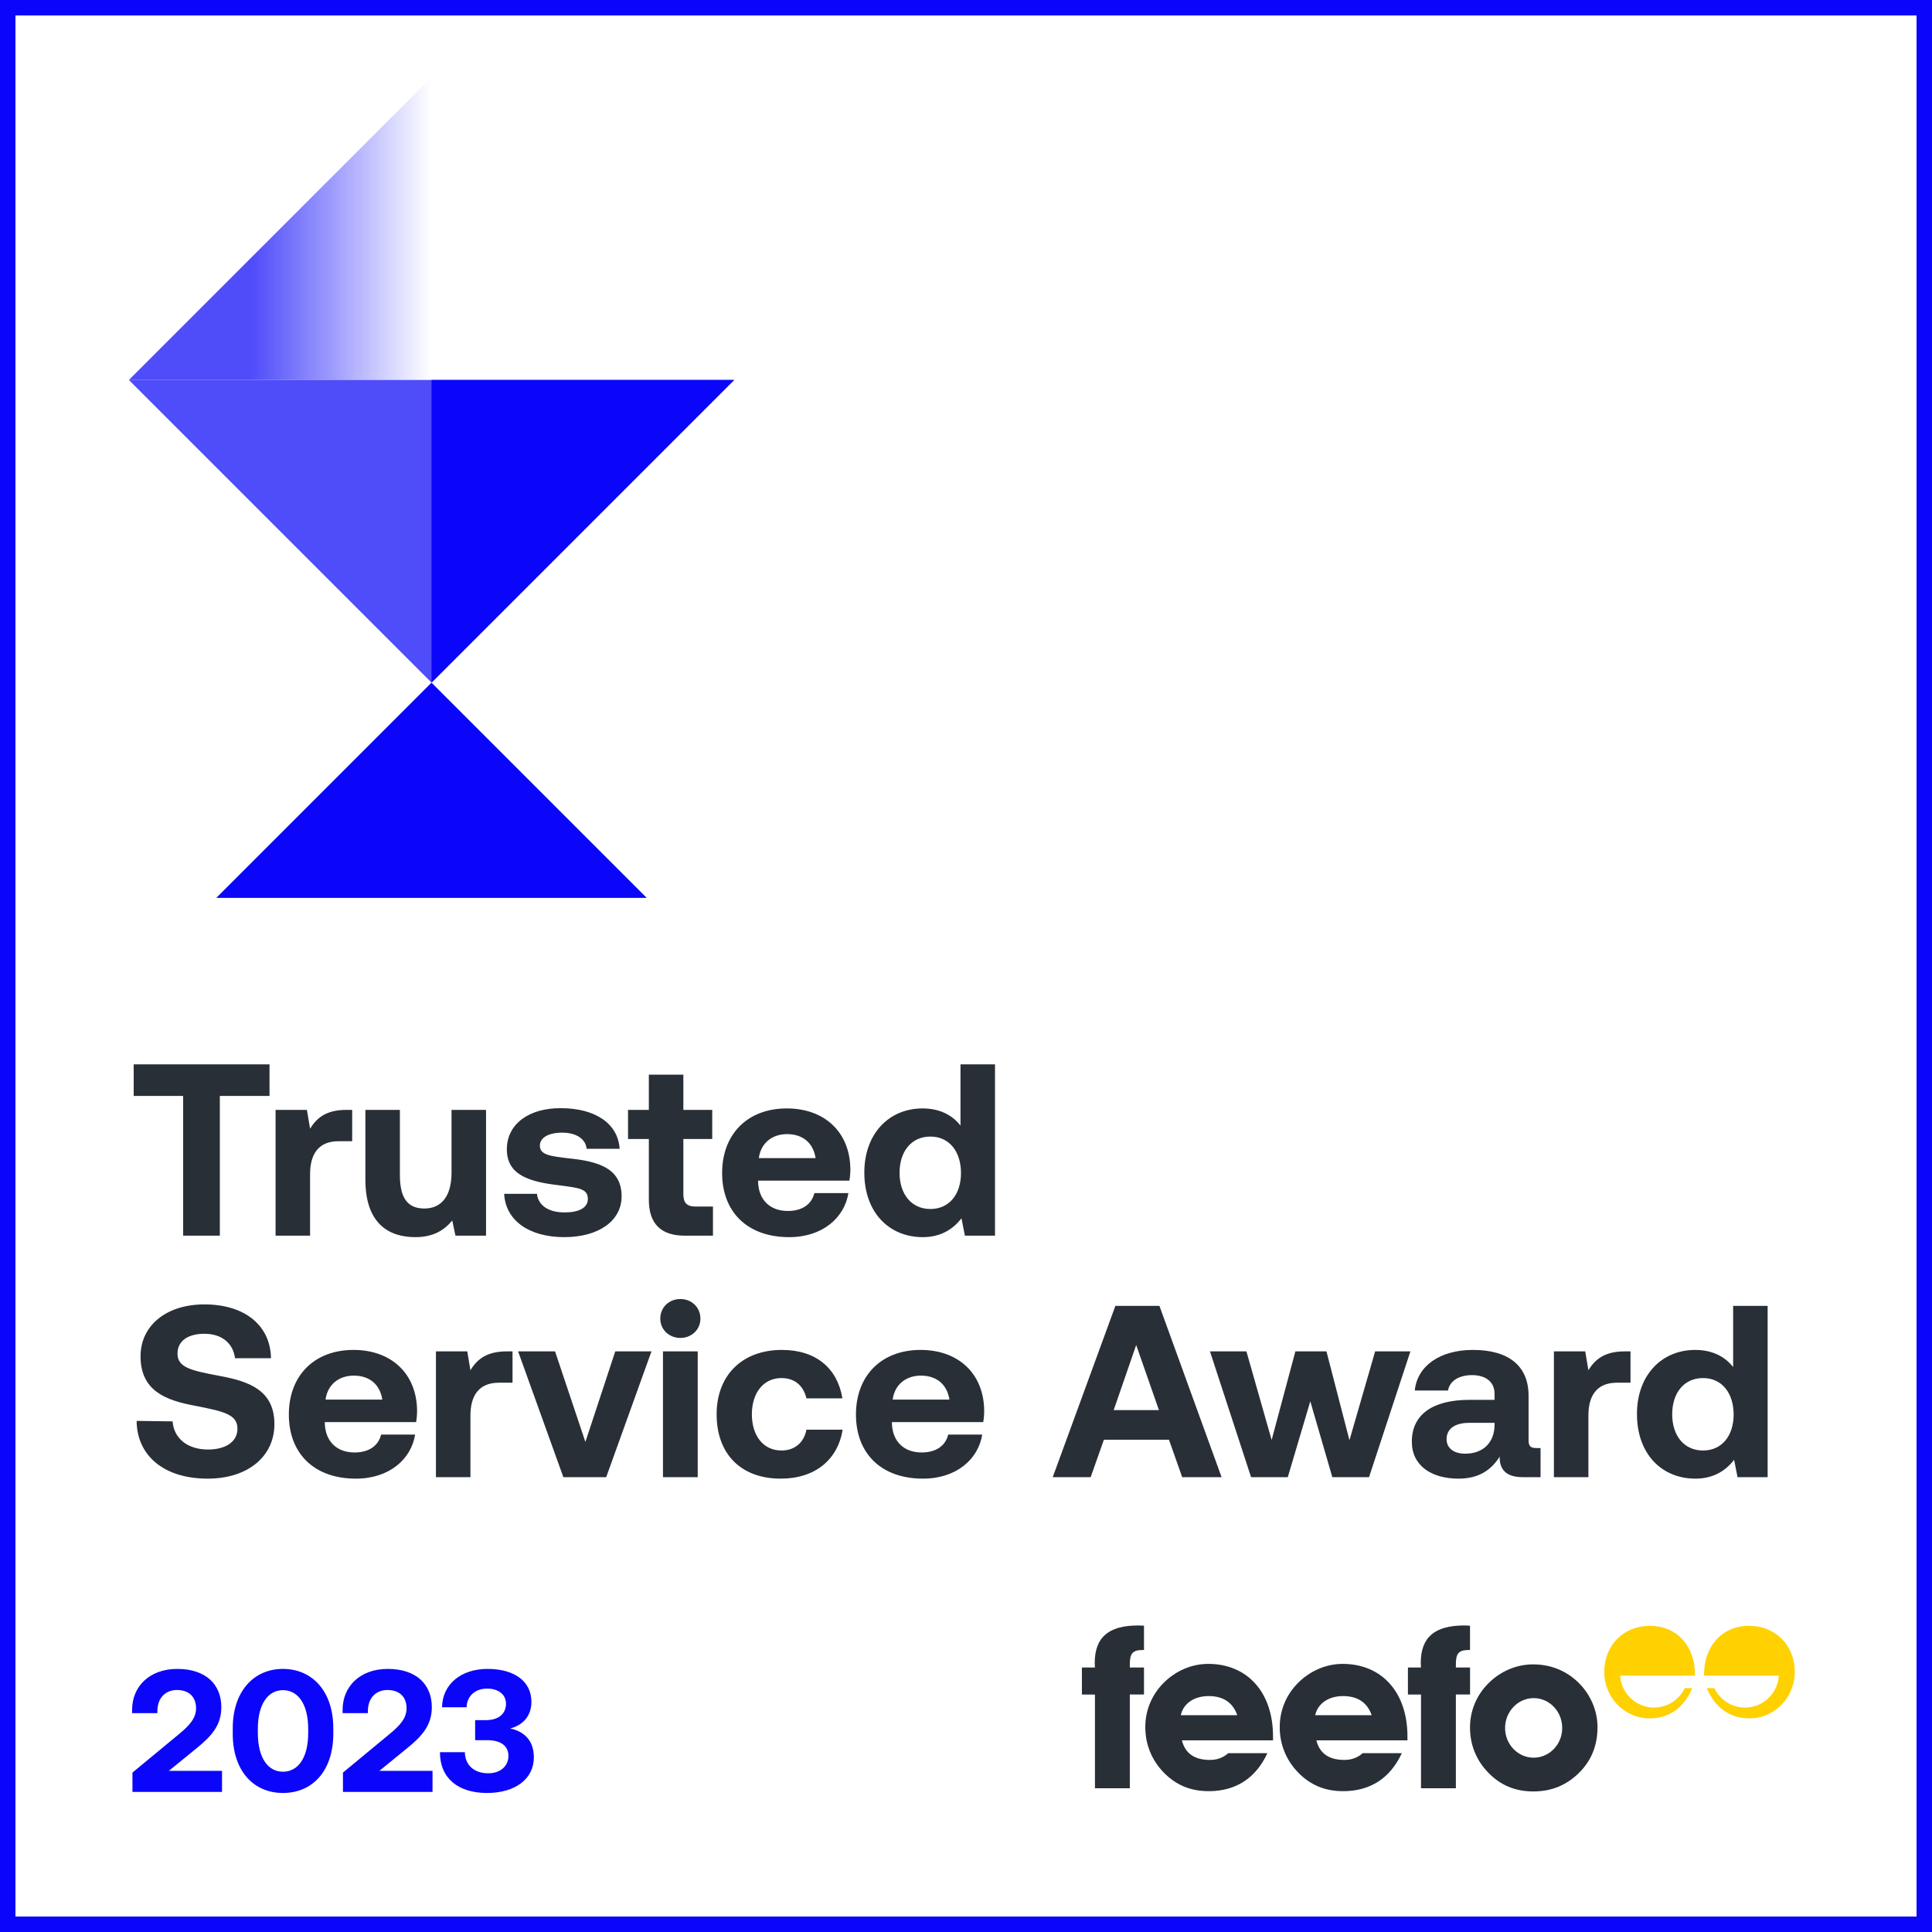
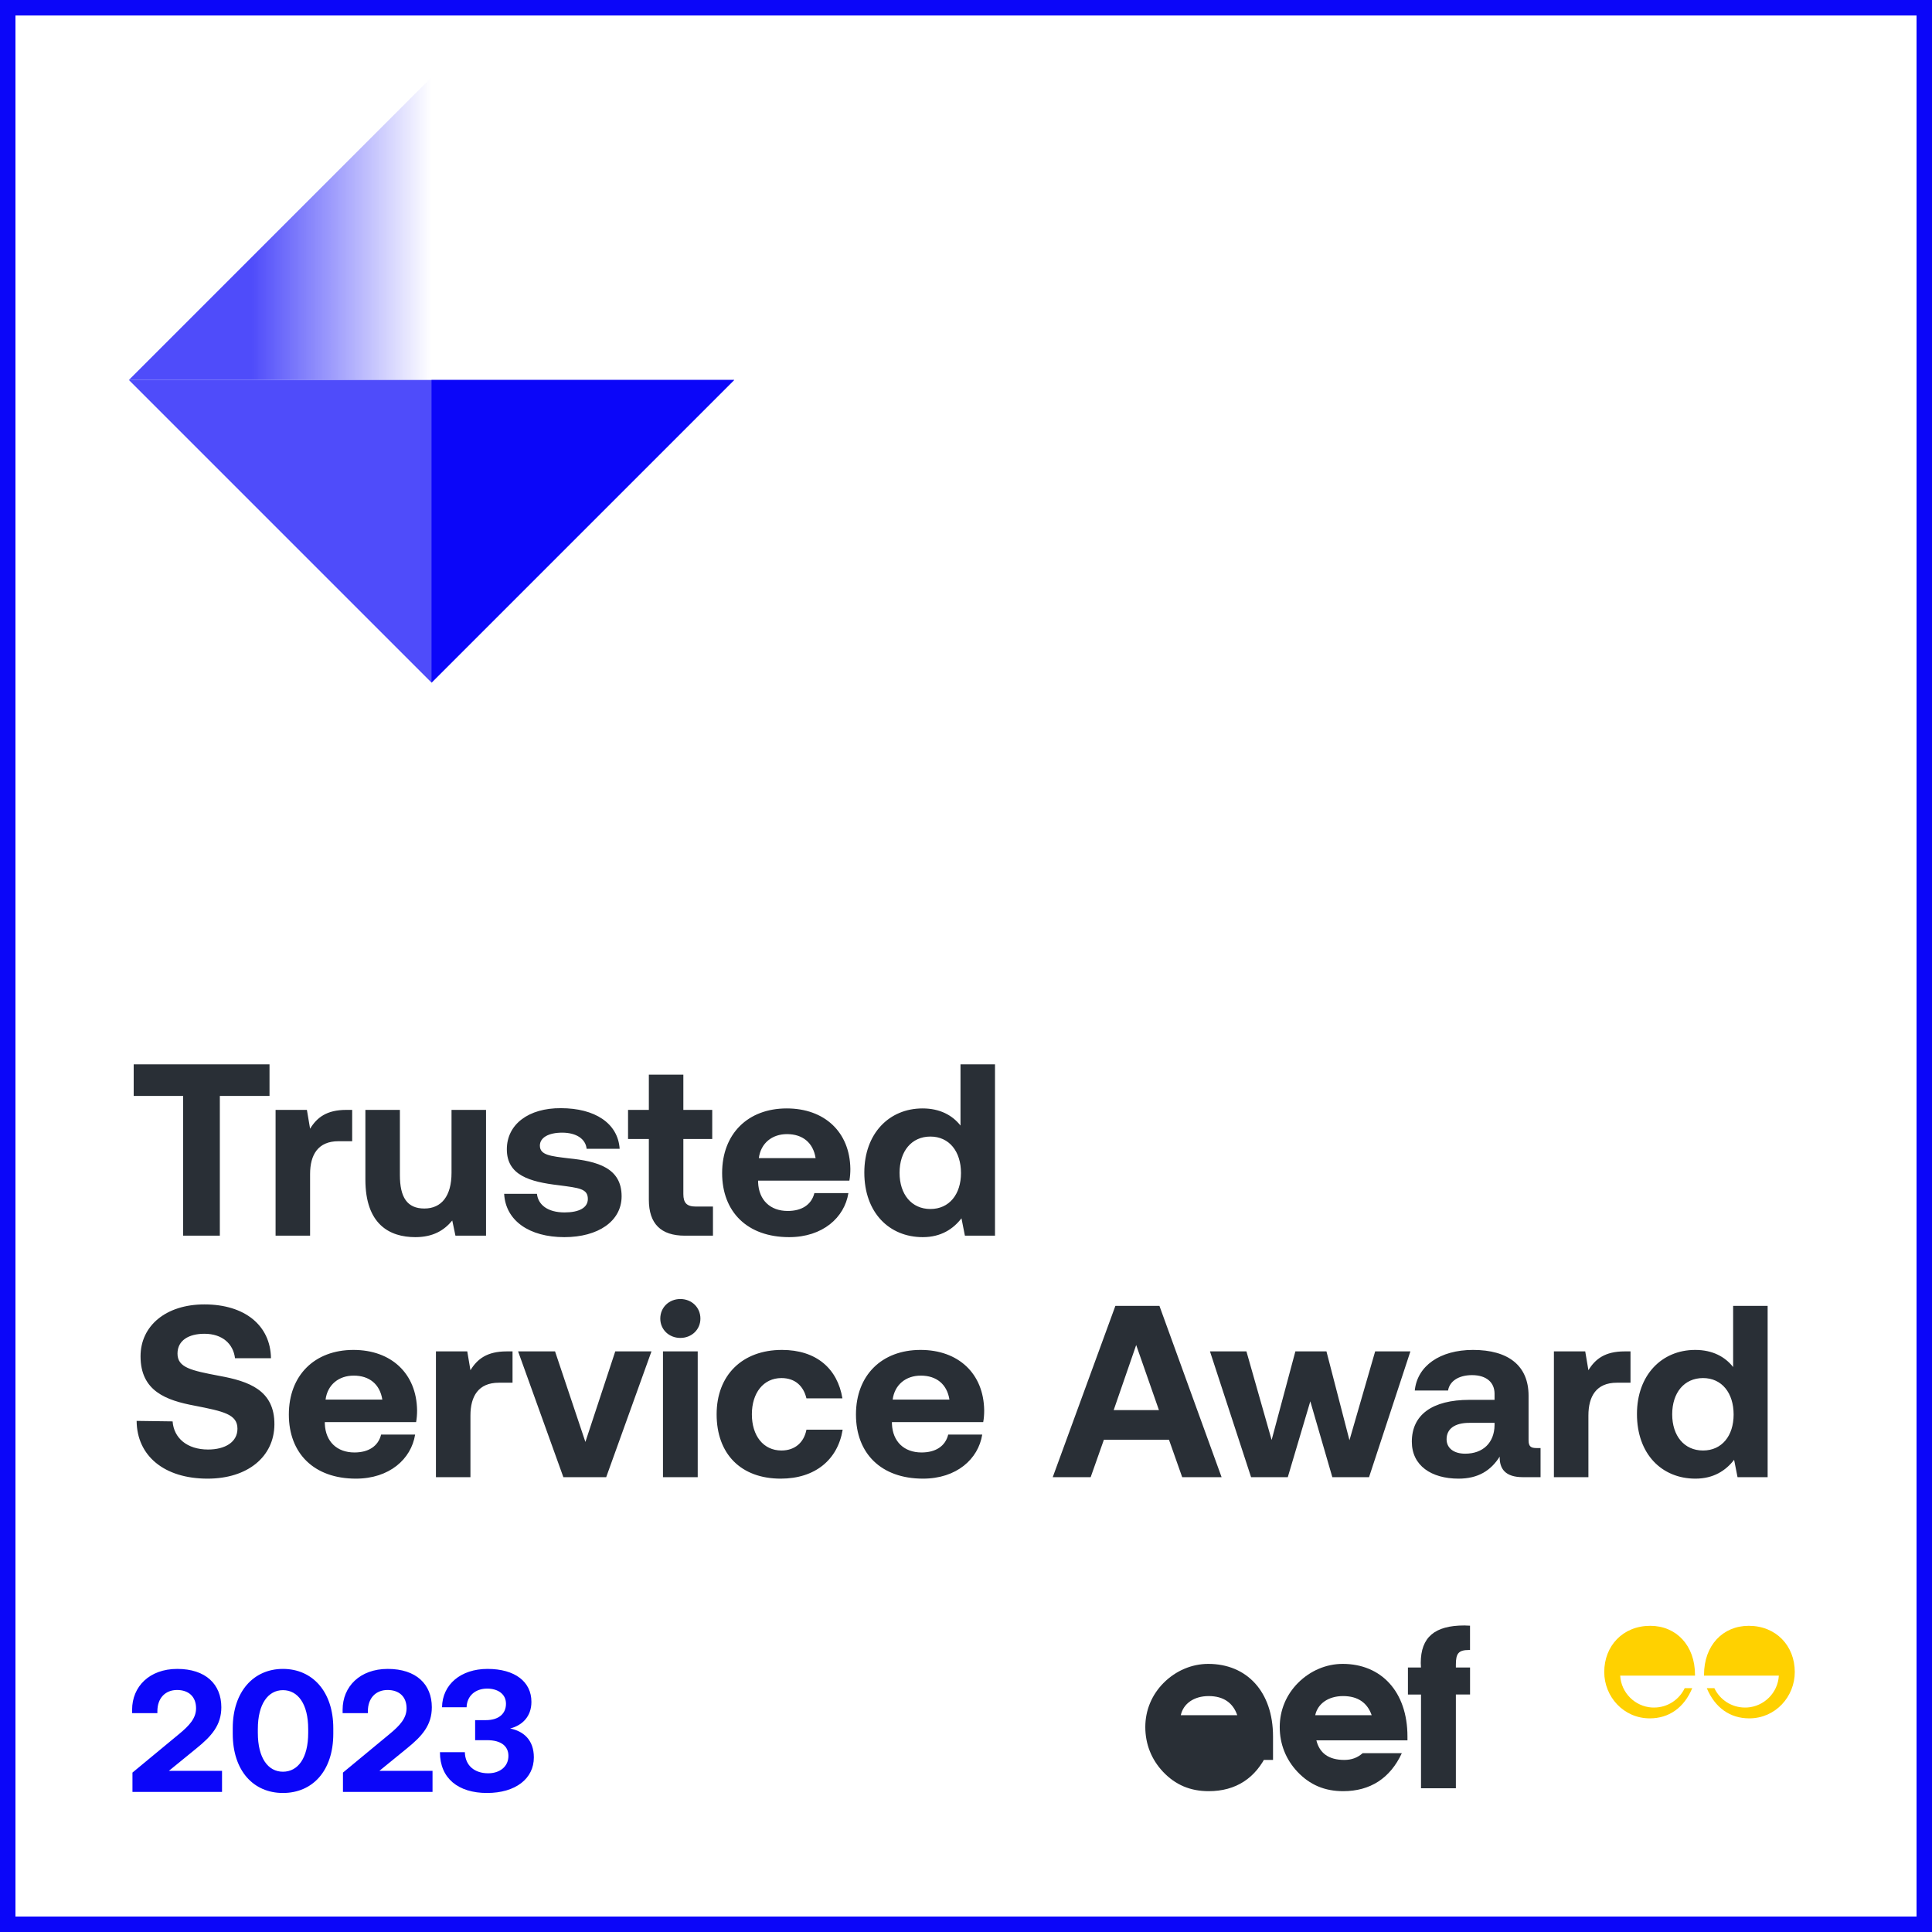
<svg xmlns="http://www.w3.org/2000/svg" width="480" height="480" viewBox="0 0 480 480" fill="none">
  <rect x="0" y="0" width="480" height="480" fill="#808080" stroke="none" />
  <rect x="1.92" y="1.92" width="476.16" height="476.16" fill="white" stroke="#0B06F9" stroke-width="3.84" />
  <path d="M33.216 272.284H45.498V307H54.618V272.284H66.96V264.44H33.216V272.284ZM86.038 275.749C81.174 275.749 78.742 277.634 77.04 280.431L76.249 275.749H68.467V307H77.04V291.679C77.04 286.936 78.985 283.532 84.092 283.532H87.497V275.749H86.038ZM112.18 291.375C112.18 297.151 109.688 300.252 105.432 300.252C101.176 300.252 99.352 297.516 99.352 291.922V275.749H90.779V293.077C90.779 304.143 96.737 307.365 103.182 307.365C107.62 307.365 110.356 305.663 112.363 303.231L113.153 307H120.753V275.749H112.18V291.375ZM125.254 296.604C125.619 303.292 131.517 307.365 140.211 307.365C148.602 307.365 154.438 303.413 154.438 297.212C154.438 290.159 148.48 288.517 141.306 287.788C136.806 287.24 134.131 286.997 134.131 284.626C134.131 282.62 136.32 281.404 139.664 281.404C143.13 281.404 145.501 282.924 145.744 285.416H153.952C153.526 279.032 147.75 275.324 139.36 275.324C131.334 275.263 125.923 279.336 125.923 285.538C125.923 291.983 131.578 293.624 138.874 294.476C143.92 295.144 146.048 295.327 146.048 297.88C146.048 300.069 143.859 301.224 140.272 301.224C136.077 301.224 133.706 299.34 133.402 296.604H125.254ZM161.204 298.063C161.204 304.021 164.183 307 170.141 307H177.133V299.765H172.877C170.628 299.765 169.777 298.853 169.777 296.664V282.984H176.951V275.749H169.777V266.994H161.204V275.749H156.036V282.984H161.204V298.063ZM196.069 307.365C204.399 307.365 209.81 302.501 210.783 296.421H202.332C201.602 299.34 199.17 300.86 195.705 300.86C191.388 300.86 188.53 298.184 188.348 293.746V293.32H211.026C211.209 292.348 211.269 291.314 211.269 290.402C211.148 281.221 204.825 275.384 195.461 275.384C185.794 275.384 179.41 281.708 179.41 291.436C179.41 301.103 185.672 307.365 196.069 307.365ZM188.53 287.727C189.016 284.018 191.813 281.768 195.522 281.768C199.413 281.768 202.028 283.896 202.636 287.727H188.53ZM238.633 279.64C236.626 277.087 233.525 275.384 229.209 275.384C220.879 275.384 214.738 281.647 214.738 291.314C214.738 301.224 220.879 307.365 229.269 307.365C233.769 307.365 236.809 305.359 238.876 302.684L239.727 307H247.205V264.44H238.633V279.64ZM231.154 300.373C226.473 300.373 223.493 296.725 223.493 291.375C223.493 286.024 226.473 282.376 231.154 282.376C235.836 282.376 238.754 286.085 238.754 291.436C238.754 296.725 235.836 300.373 231.154 300.373ZM33.946 353.016C34.006 361.65 40.755 367.365 51.578 367.365C61.549 367.365 68.115 361.893 68.176 353.928C68.237 345.356 61.792 343.167 54.496 341.829C47.443 340.492 44.099 339.762 44.099 336.296C44.099 333.013 46.896 331.372 50.787 331.372C55.226 331.372 57.962 333.864 58.387 337.452H67.325C67.203 329.304 60.819 324.076 50.787 324.076C41.181 324.076 34.918 329.426 34.918 336.965C34.918 345.599 41.242 347.909 48.416 349.247C55.53 350.645 58.995 351.375 58.995 354.962C58.995 358.306 55.894 360.13 51.699 360.13C46.47 360.13 43.187 357.272 42.883 353.138L33.946 353.016ZM88.422 367.365C96.752 367.365 102.163 362.501 103.136 356.421H94.685C93.955 359.34 91.523 360.86 88.058 360.86C83.741 360.86 80.883 358.184 80.701 353.746V353.32H103.379C103.562 352.348 103.622 351.314 103.622 350.402C103.501 341.221 97.178 335.384 87.814 335.384C78.147 335.384 71.763 341.708 71.763 351.436C71.763 361.103 78.026 367.365 88.422 367.365ZM80.883 347.727C81.37 344.018 84.166 341.768 87.875 341.768C91.766 341.768 94.381 343.896 94.989 347.727H80.883ZM125.879 335.749C121.015 335.749 118.583 337.634 116.88 340.431L116.09 335.749H108.307V367H116.88V351.679C116.88 346.936 118.826 343.532 123.933 343.532H127.338V335.749H125.879ZM139.968 367H150.608L161.856 335.749H152.858L145.44 358.245L137.901 335.749H128.72L139.968 367ZM169.03 332.405C171.827 332.405 174.016 330.338 174.016 327.602C174.016 324.805 171.827 322.738 169.03 322.738C166.234 322.738 164.045 324.805 164.045 327.602C164.045 330.338 166.234 332.405 169.03 332.405ZM164.714 367H173.347V335.749H164.714V367ZM193.974 367.365C202.486 367.365 208.14 362.684 209.356 355.205H200.358C199.75 358.367 197.5 360.373 194.156 360.373C189.657 360.373 186.8 356.725 186.8 351.375C186.8 346.085 189.657 342.376 194.156 342.376C197.5 342.376 199.628 344.322 200.358 347.423H209.296C208.08 340.005 202.79 335.384 194.278 335.384C184.368 335.384 178.044 341.708 178.044 351.375C178.044 361.224 184.064 367.365 193.974 367.365ZM229.319 367.365C237.649 367.365 243.06 362.501 244.033 356.421H235.582C234.852 359.34 232.42 360.86 228.955 360.86C224.638 360.86 221.78 358.184 221.598 353.746V353.32H244.276C244.459 352.348 244.519 351.314 244.519 350.402C244.398 341.221 238.075 335.384 228.711 335.384C219.044 335.384 212.66 341.708 212.66 351.436C212.66 361.103 218.923 367.365 229.319 367.365ZM221.78 347.727C222.267 344.018 225.063 341.768 228.772 341.768C232.663 341.768 235.278 343.896 235.886 347.727H221.78ZM270.973 367L274.257 357.698H290.429L293.713 367H303.501L288.058 324.44H277.114L261.549 367H270.973ZM282.282 334.168L287.937 350.341H276.689L282.282 334.168ZM310.827 367H319.947L325.541 348.152L331.013 367H340.133L350.408 335.749H341.653L335.269 357.82L329.553 335.749H321.832L315.934 357.759L309.672 335.749H300.613L310.827 367ZM381.774 359.765C380.437 359.765 379.768 359.461 379.768 357.82V346.754C379.768 339.276 374.722 335.384 365.966 335.384C357.698 335.384 352.104 339.397 351.496 345.477H359.765C360.13 343.167 362.379 341.647 365.723 341.647C369.31 341.647 371.317 343.471 371.317 346.268V347.788H365.115C355.752 347.788 350.766 351.557 350.766 358.184C350.766 364.143 355.63 367.365 362.379 367.365C367.243 367.365 370.405 365.359 372.594 361.893C372.533 364.872 373.931 367 378.37 367H382.747V359.765H381.774ZM371.317 354.111C371.256 358.367 368.52 361.164 364.021 361.164C361.163 361.164 359.4 359.765 359.4 357.576C359.4 354.962 361.467 353.503 365.054 353.503H371.317V354.111ZM403.635 335.749C398.771 335.749 396.339 337.634 394.636 340.431L393.846 335.749H386.064V367H394.636V351.679C394.636 346.936 396.582 343.532 401.689 343.532H405.094V335.749H403.635ZM430.592 339.64C428.586 337.087 425.485 335.384 421.168 335.384C412.838 335.384 406.698 341.647 406.698 351.314C406.698 361.224 412.838 367.365 421.229 367.365C425.728 367.365 428.768 365.359 430.835 362.684L431.686 367H439.165V324.44H430.592V339.64ZM423.114 360.373C418.432 360.373 415.453 356.725 415.453 351.375C415.453 346.024 418.432 342.376 423.114 342.376C427.795 342.376 430.714 346.085 430.714 351.436C430.714 356.725 427.795 360.373 423.114 360.373Z" fill="#292F36" />
  <path d="M32.909 445.2H55.162V439.962H41.957L48.754 434.42C52.564 431.347 54.989 428.619 54.989 424.16C54.989 418.489 51.135 414.635 44.035 414.635C37.108 414.635 32.823 419.051 32.823 424.766V425.632H39.1V425.156C39.1 421.865 41.092 419.874 43.992 419.874C46.763 419.874 48.711 421.432 48.711 424.42C48.711 426.887 47.066 428.706 44.425 430.87L32.909 440.395V445.2ZM57.825 430.74C57.825 439.962 62.977 445.46 70.293 445.46C77.653 445.46 82.805 439.962 82.805 430.74V429.355C82.805 420.307 77.653 414.635 70.293 414.635C62.977 414.635 57.825 420.307 57.825 429.355V430.74ZM76.571 430.524C76.571 436.801 74.017 440.178 70.293 440.178C66.614 440.178 64.059 436.801 64.059 430.524V429.572C64.059 423.337 66.614 419.917 70.293 419.917C74.017 419.917 76.571 423.337 76.571 429.572V430.524ZM85.207 445.2H107.46V439.962H94.255L101.052 434.42C104.862 431.347 107.286 428.619 107.286 424.16C107.286 418.489 103.433 414.635 96.333 414.635C89.407 414.635 85.121 419.051 85.121 424.766V425.632H91.398V425.156C91.398 421.865 93.389 419.874 96.29 419.874C99.061 419.874 101.009 421.432 101.009 424.42C101.009 426.887 99.364 428.706 96.723 430.87L85.207 440.395V445.2ZM126.748 429.442C129.735 428.662 132.029 426.498 132.029 422.818C132.029 417.839 127.96 414.635 121.12 414.635C114.496 414.635 109.907 418.489 109.82 424.16H115.924C116.011 421.346 118.089 419.528 121.033 419.528C123.631 419.528 125.709 420.826 125.709 423.294C125.709 425.675 124.02 427.364 120.687 427.364H118.046V432.342H121.033C124.54 432.342 126.315 433.857 126.315 436.239C126.315 438.966 124.107 440.568 121.293 440.568C118.002 440.568 115.578 438.75 115.491 435.329H109.301C109.301 441.823 113.846 445.46 120.99 445.46C128.133 445.46 132.635 441.867 132.635 436.628C132.635 432.212 129.995 430.091 126.748 429.442Z" fill="#0B06F9" />
-   <path d="M307.392 426.134H293.365C293.982 423.283 296.606 421.385 300.292 421.385C303.979 421.385 306.33 423.065 307.392 426.134M316.28 432.39V431.437C316.28 420.261 309.743 413.388 300.191 413.388C296.114 413.388 292.146 415.067 289.124 418.082C286.164 421.042 284.547 424.9 284.547 429.086C284.547 433.273 286.054 437.131 288.96 440.208C292.037 443.45 295.723 445.012 300.3 445.012C307.009 445.012 311.977 441.825 314.882 435.569H305.158C303.815 436.741 302.362 437.248 300.574 437.248C296.715 437.248 294.427 435.569 293.646 432.39H316.272H316.28Z" fill="#292F36" />
+   <path d="M307.392 426.134H293.365C293.982 423.283 296.606 421.385 300.292 421.385C303.979 421.385 306.33 423.065 307.392 426.134M316.28 432.39V431.437C316.28 420.261 309.743 413.388 300.191 413.388C296.114 413.388 292.146 415.067 289.124 418.082C286.164 421.042 284.547 424.9 284.547 429.086C284.547 433.273 286.054 437.131 288.96 440.208C292.037 443.45 295.723 445.012 300.3 445.012C307.009 445.012 311.977 441.825 314.882 435.569H305.158C303.815 436.741 302.362 437.248 300.574 437.248H316.272H316.28Z" fill="#292F36" />
  <path d="M340.79 426.134H326.763C327.38 423.283 330.004 421.385 333.691 421.385C337.377 421.385 339.72 423.065 340.79 426.134M349.679 432.39V431.437C349.679 420.261 343.141 413.388 333.589 413.388C329.512 413.388 325.545 415.067 322.522 418.082C319.562 421.042 317.945 424.9 317.945 429.086C317.945 433.273 319.453 437.131 322.358 440.208C325.435 443.45 329.122 445.012 333.699 445.012C340.408 445.012 345.375 441.825 348.281 435.569H338.557C337.213 436.741 335.761 437.248 333.98 437.248C330.122 437.248 327.833 435.569 327.052 432.39H349.679V432.39Z" fill="#292F36" />
-   <path d="M272.038 420.992V444.29H280.7V420.992H284.222V414.291H280.7V413.565C280.7 410.823 281.317 409.933 283.996 409.933H284.222V403.895C283.722 403.895 283.269 403.841 282.824 403.841C275.443 403.841 271.983 406.746 271.983 413.174C271.983 413.51 272.038 413.9 272.038 414.291H268.797V421H272.038V420.992Z" fill="#292F36" />
  <path d="M353.046 420.993V444.291H361.708V420.993H365.23V414.291H361.708V413.565C361.708 410.824 362.325 409.933 365.004 409.933H365.222V403.896C364.722 403.896 364.269 403.841 363.824 403.841C356.451 403.841 352.983 406.747 352.983 413.175C352.983 413.51 353.038 413.901 353.038 414.291H349.797V421.001H353.038L353.046 420.993Z" fill="#292F36" />
-   <path d="M388.126 429.319C388.126 433.396 384.94 436.692 381.035 436.692C377.129 436.692 373.935 433.396 373.935 429.319C373.935 425.242 377.122 421.892 381.035 421.892C384.948 421.892 388.126 425.188 388.126 429.319ZM396.897 429.101C396.897 425.024 395.163 420.884 391.985 417.869C388.97 415.019 385.229 413.511 380.863 413.511C376.786 413.511 372.818 415.19 369.796 418.205C366.835 421.165 365.219 425.024 365.219 429.21C365.219 433.396 366.726 437.255 369.632 440.277C372.709 443.518 376.395 445.08 380.972 445.08C385.549 445.08 389.298 443.464 392.375 440.386C395.39 437.372 396.897 433.623 396.897 429.101" fill="#292F36" />
  <path d="M410.434 424.229C406.185 423.971 402.764 420.558 402.53 416.301H421.119V416.098C421.119 408.796 416.456 403.93 410.005 403.93C403.194 403.93 398.57 408.92 398.57 415.403C398.57 421.526 403.358 426.923 409.887 426.923C414.636 426.923 418.408 424.291 420.431 419.418H418.557C417.206 422.268 414.308 424.236 410.942 424.236C410.77 424.236 410.614 424.236 410.442 424.221" fill="#FFD100" />
  <path d="M434.044 424.229C438.293 423.971 441.714 420.558 441.948 416.301H423.359V416.098C423.359 408.796 428.022 403.93 434.473 403.93C441.284 403.93 445.908 408.92 445.908 415.403C445.908 421.526 441.12 426.923 434.591 426.923C429.85 426.923 426.077 424.291 424.047 419.418H425.929C427.28 422.268 430.178 424.236 433.544 424.236C433.716 424.236 433.872 424.236 434.044 424.221" fill="#FFD100" />
  <path d="M32.016 94.4L107.216 169.6L182.416 94.4H32.016Z" fill="#4F4CFA" />
  <path d="M32.016 94.401H107.216V19.201L32.016 94.401Z" fill="url(#paint0_linear_162_11106)" />
  <path d="M182.411 94.4H107.211V169.6L182.411 94.4Z" fill="#0B06F9" />
-   <path d="M160.685 223.078L107.21 169.602L53.734 223.078H160.685Z" fill="#0B06F9" />
  <defs>
    <linearGradient id="paint0_linear_162_11106" x1="32.016" y1="56.801" x2="107.216" y2="56.801" gradientUnits="userSpaceOnUse">
      <stop offset="0.406" stop-color="#4F4CFA" />
      <stop offset="1" stop-color="#4F4CFA" stop-opacity="0" />
    </linearGradient>
  </defs>
</svg>